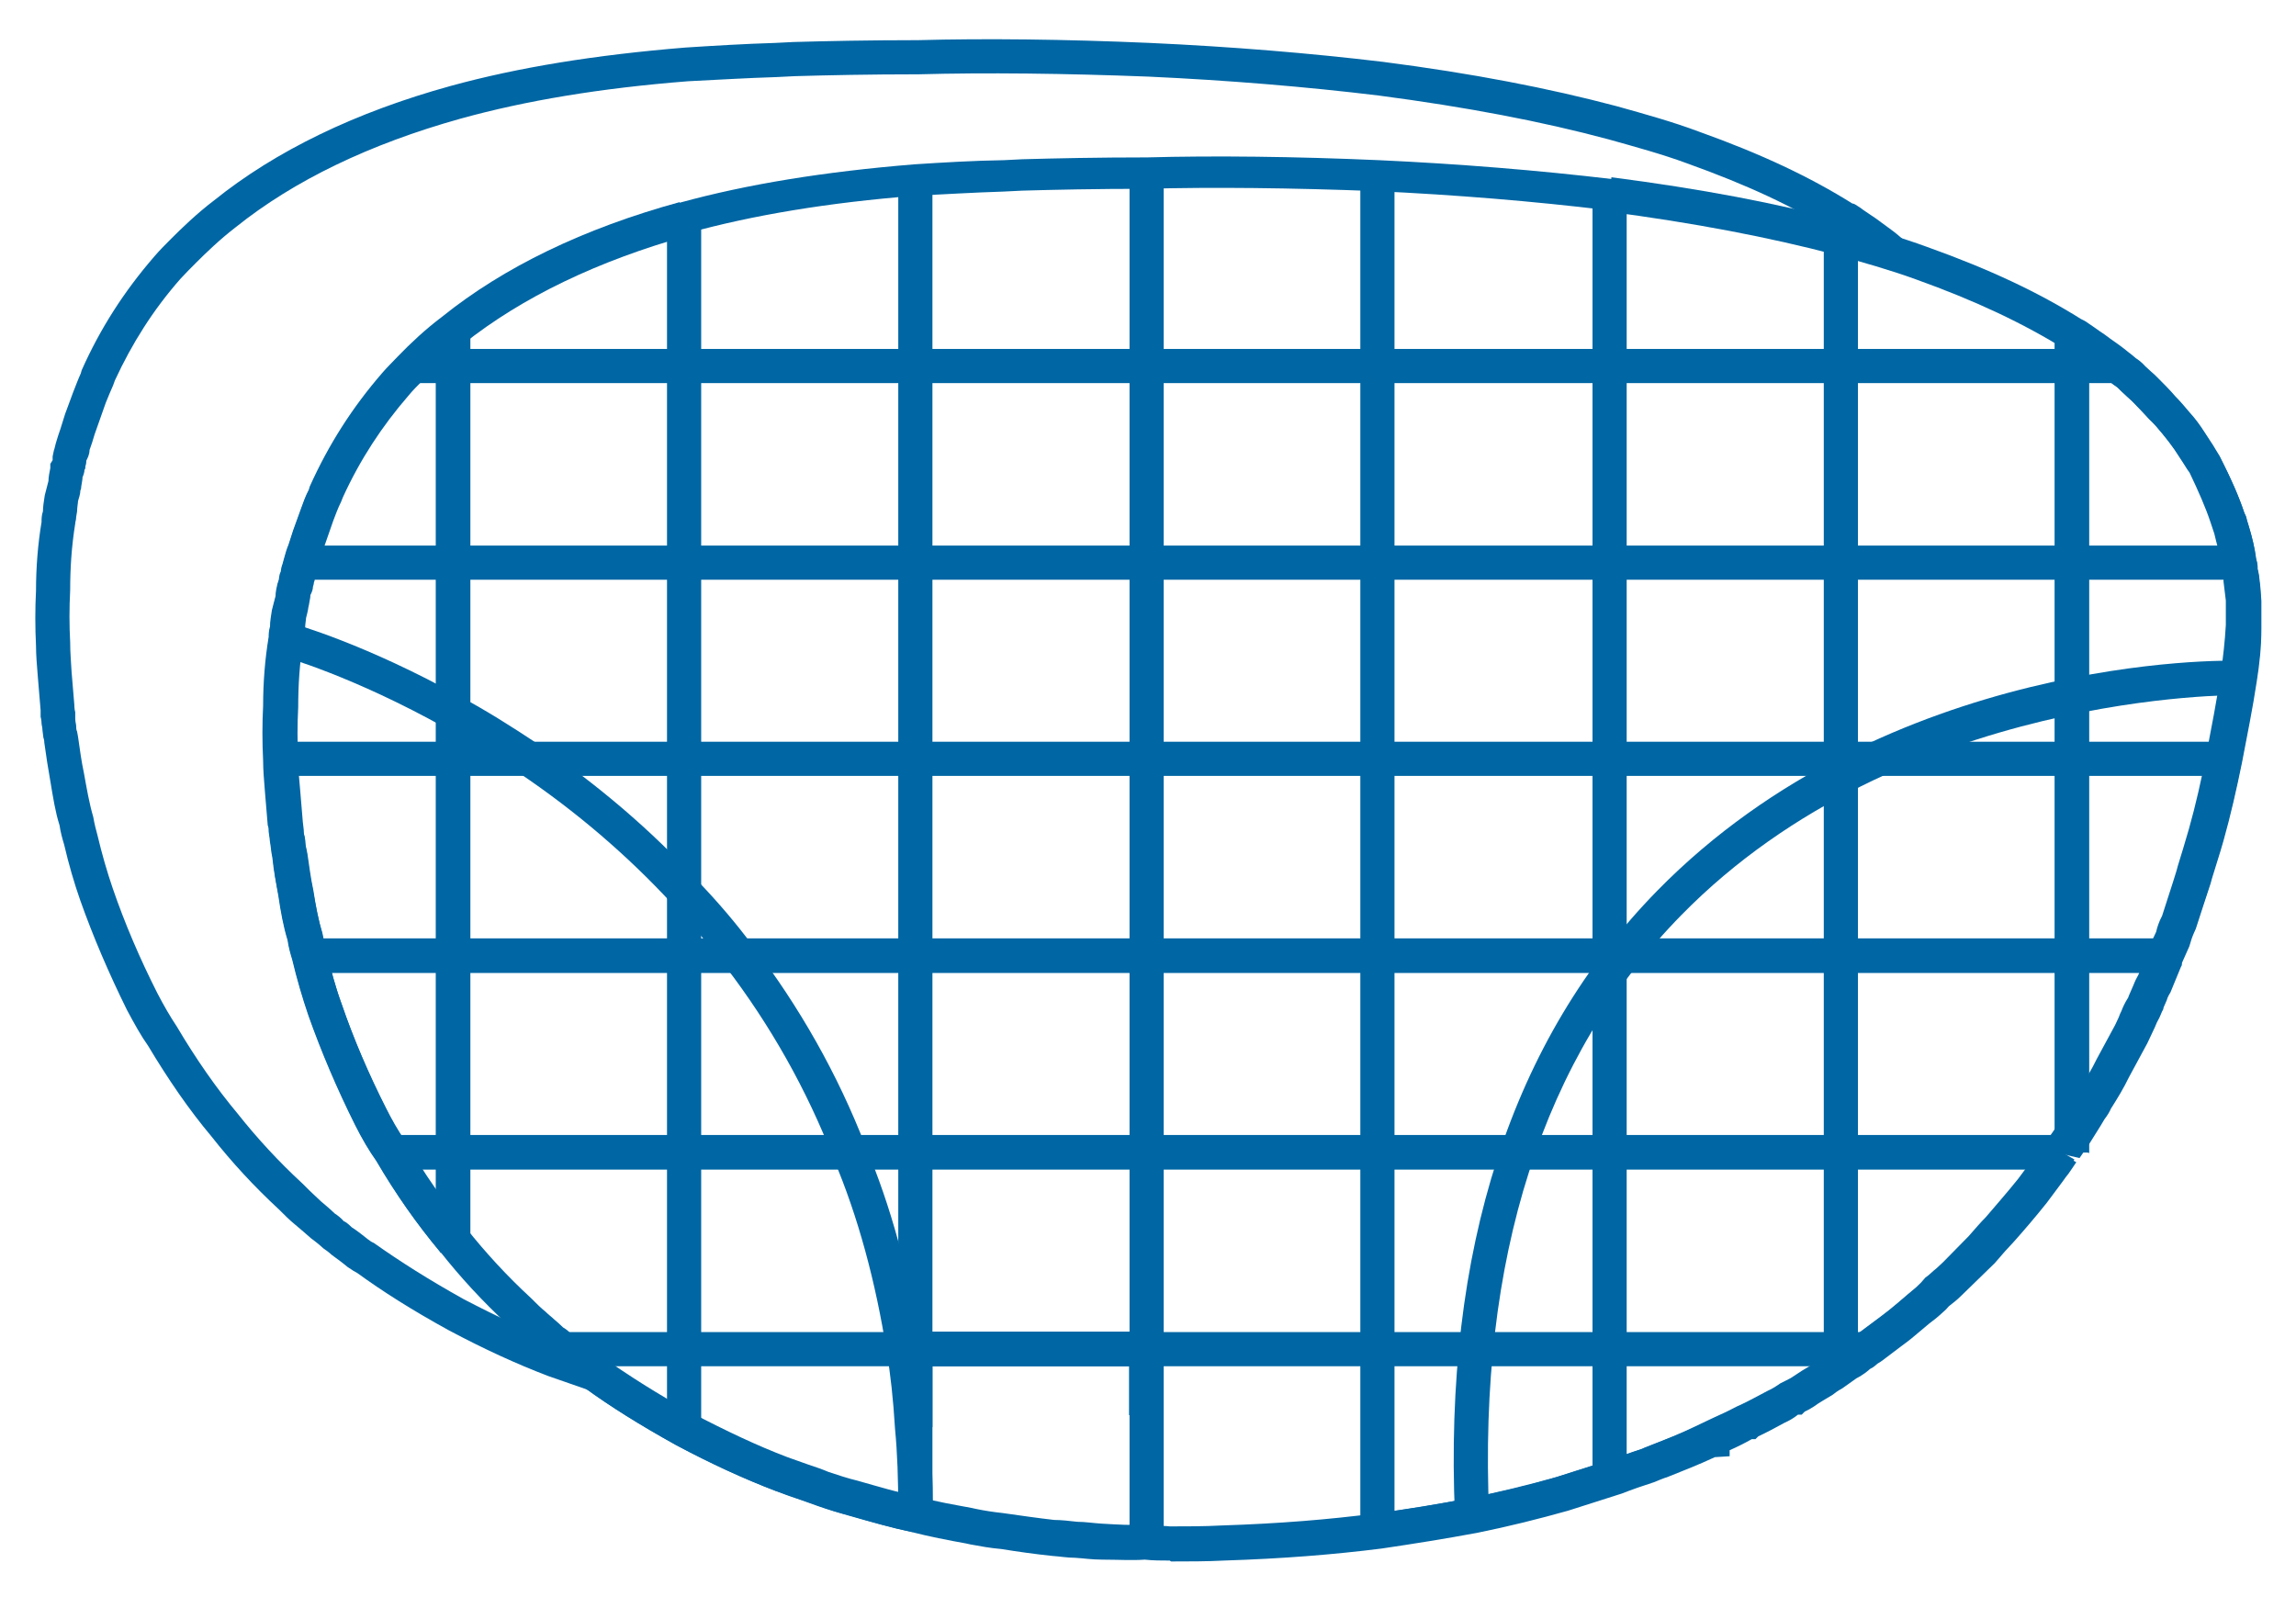
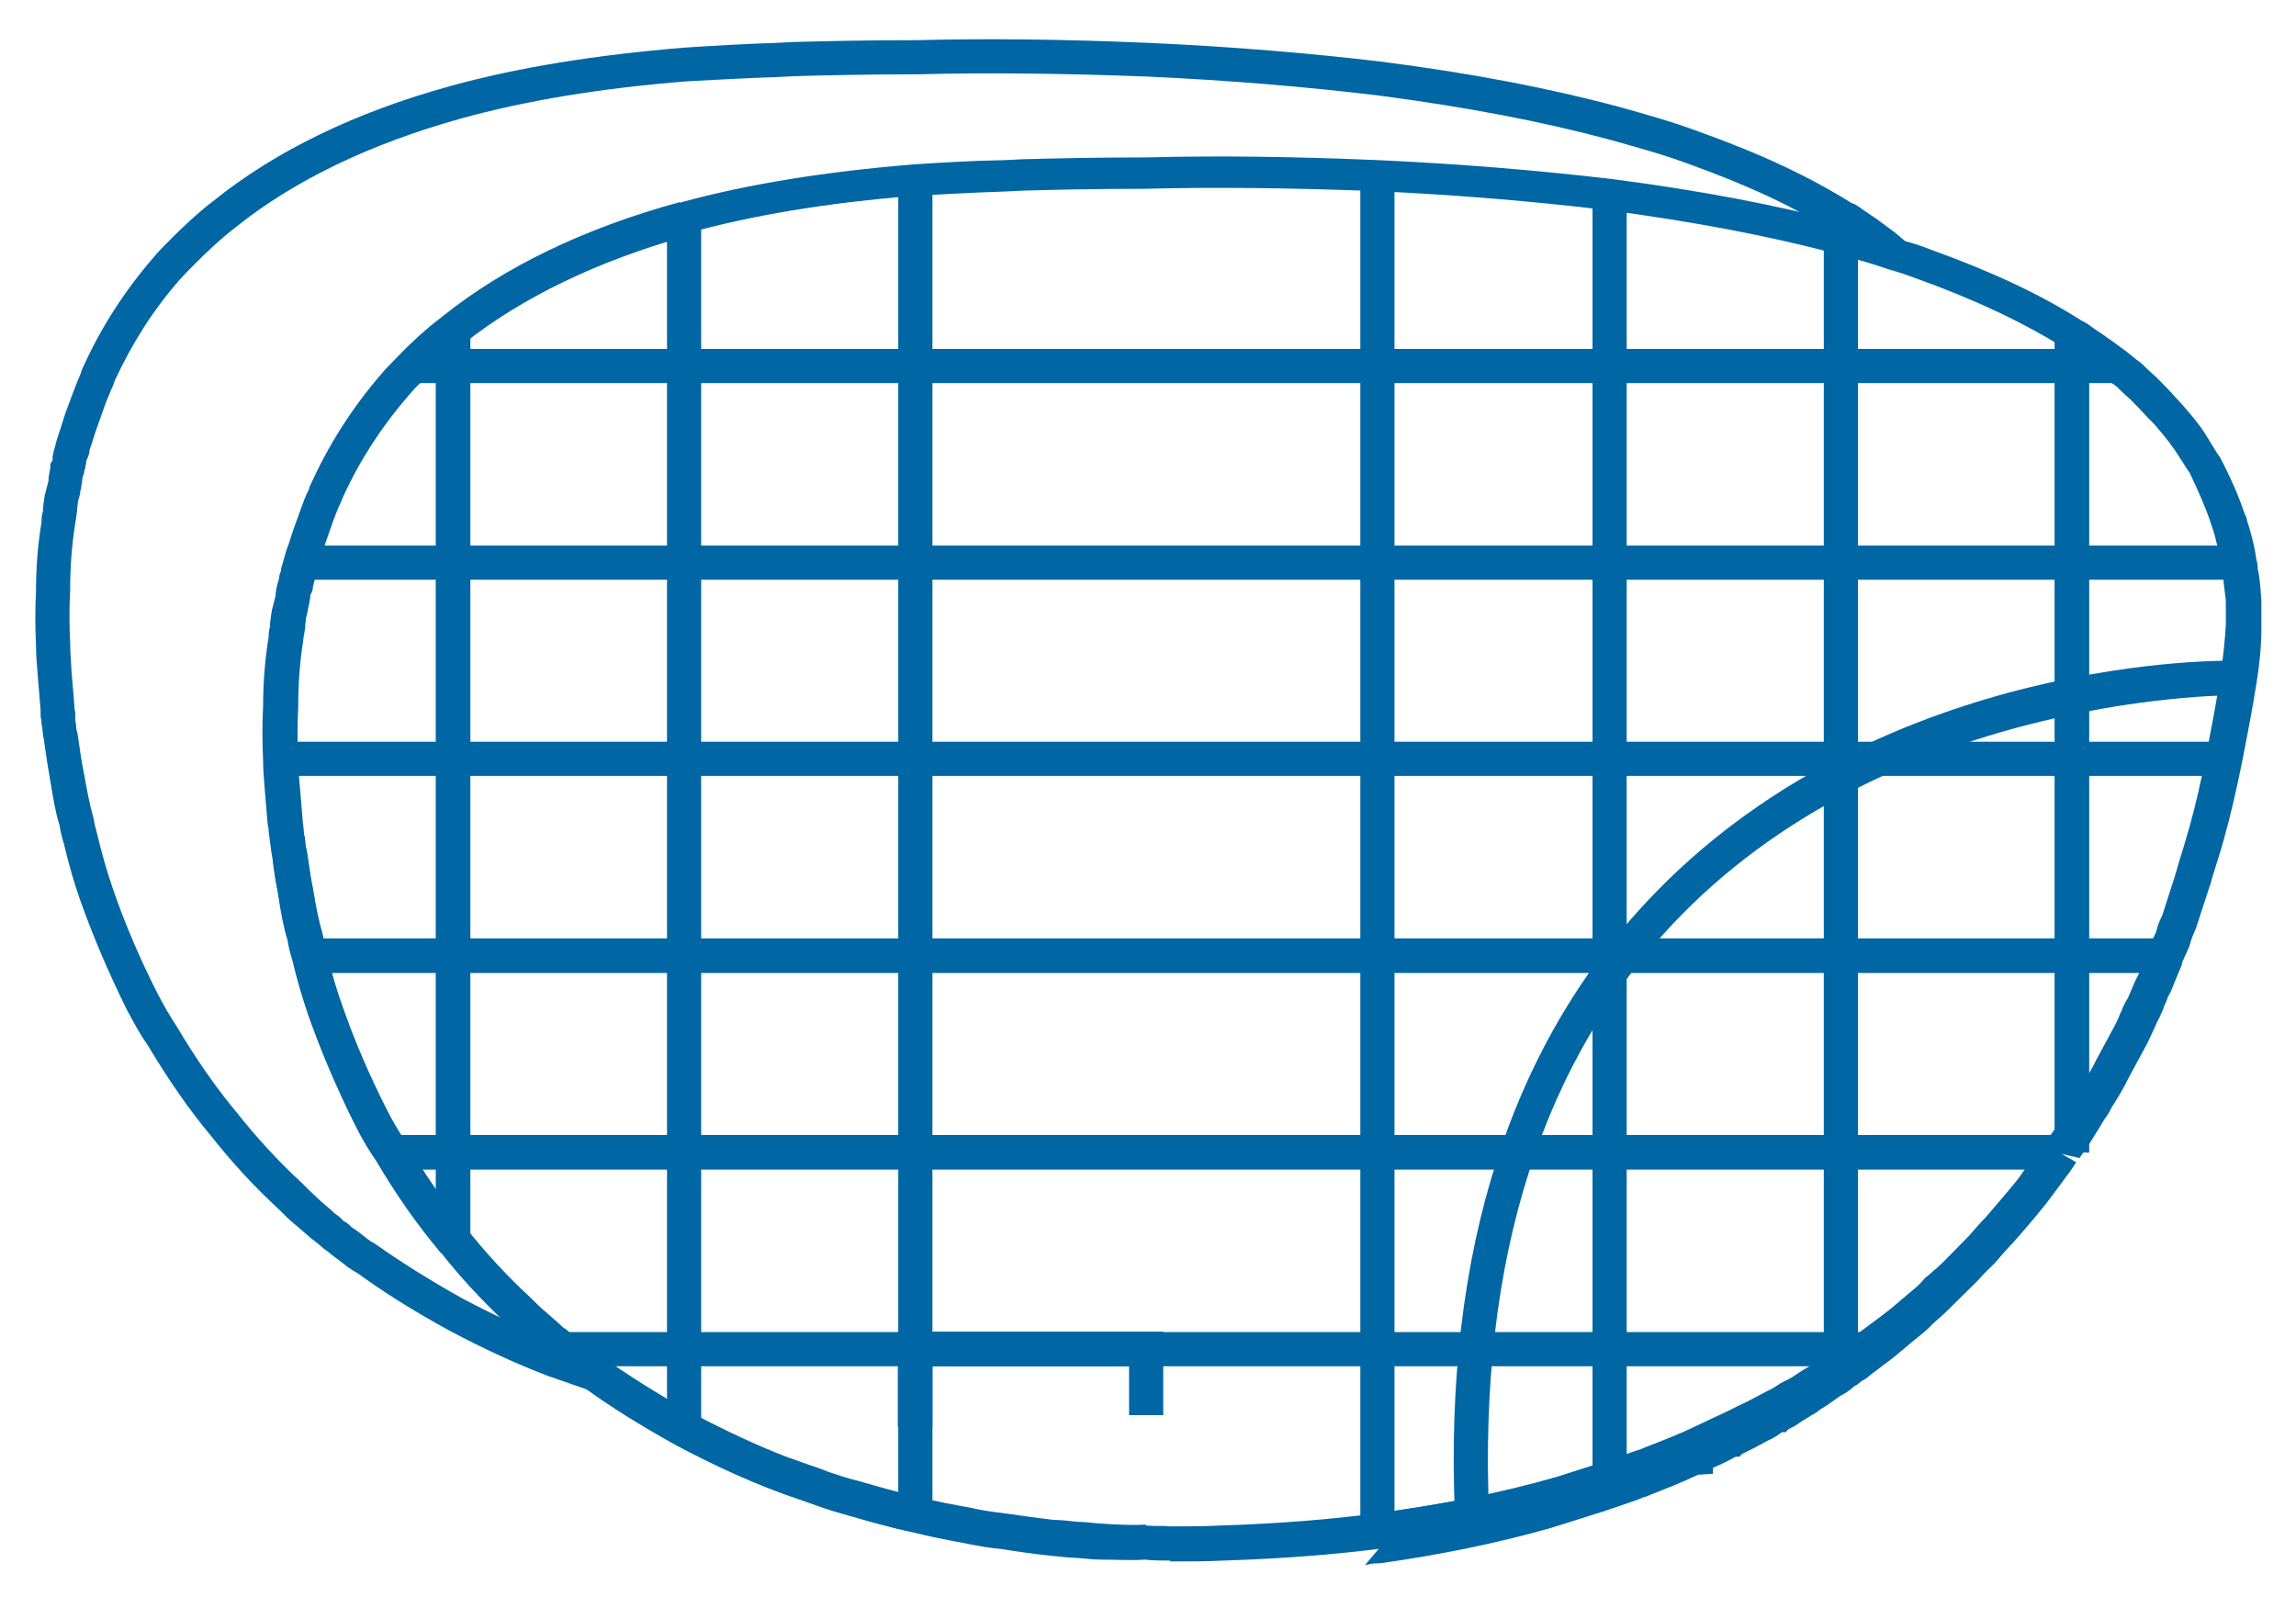
<svg xmlns="http://www.w3.org/2000/svg" id="Camada_1" data-name="Camada 1" viewBox="0 0 49.74 34.83">
  <defs>
    <style>      .cls-1 {        fill: #0066a4;        stroke-width: 0px;      }    </style>
  </defs>
  <path class="cls-1" d="M20.2,30.92h-.75v-2.07h5.75v1.81h-.74v-1.06h-4.26v1.32ZM24.82,33.05c.22.02.37,0,.52.02.37,0,.75,0,1.12-.02,1.25-.04,2.34-.13,3.34-.26.66-.09,1.34-.2,2.03-.33.67-.13,1.3-.28,1.9-.46l1.1-.35c.29-.1.51-.18.75-.26,0,0,.06-.03.12-.05l.1-.04c.31-.12.61-.24.9-.37h0l.4-.19c.18-.08.37-.17.54-.26l.09-.04c.19-.09.37-.19.56-.29.11-.05.19-.1.29-.17l.12-.06c.06-.03.12-.06.16-.09.13-.09.27-.17.41-.25.05-.04.14-.11.24-.16l.03-.02c.06-.05.12-.09.17-.11.04-.04.07-.07.11-.09.12-.06.19-.12.27-.18l.67-.5c.12-.09.22-.17.35-.28.07-.06.14-.12.21-.18l.2-.16c.08-.07.11-.1.13-.13l.07-.07c.09-.07.17-.14.24-.21l.15-.13.55-.56c.15-.17.26-.29.37-.41.25-.28.47-.55.7-.83l.32-.43c.04-.06.09-.13.14-.2.04-.05.08-.1.11-.16l.16-.23s.08-.12.14-.19c.1-.18.22-.36.33-.56l.06-.08s.04-.07.06-.11c.14-.23.27-.44.37-.65l.4-.74c.04-.08.06-.13.08-.17.02-.06.04-.1.06-.14.03-.08.07-.17.14-.28,0,.01,0,0,.02-.05l.1-.23c.03-.08.07-.16.11-.23l.24-.63s.04-.09.07-.14l.07-.15c.02-.09.06-.22.13-.35.1-.32.21-.64.31-.97l.03-.11c.08-.26.16-.52.24-.8.15-.53.27-1.07.38-1.63.11-.57.22-1.14.31-1.73.05-.36.09-.7.11-1.06v-.53c-.02-.14-.03-.27-.05-.41v-.06c0-.06-.02-.13-.03-.17v-.1c-.05-.27-.12-.49-.17-.71l-.08-.24c-.11-.33-.26-.67-.46-1.09-.02-.02-.08-.11-.14-.21l-.19-.29c-.07-.1-.16-.22-.26-.34-.09-.11-.19-.23-.3-.33-.13-.14-.25-.27-.37-.39l-.1-.09c-.05-.05-.11-.1-.16-.15-.04-.05-.1-.09-.16-.13l-.15-.12c-.1-.08-.21-.17-.33-.25-.1-.07-.17-.12-.23-.17-.08-.05-.16-.11-.24-.17,0,0-.04-.03-.06-.04-.94-.58-1.95-1.06-3.26-1.53-.19-.07-.36-.13-.55-.18-.41-.14-.79-.25-1.18-.35-1.43-.38-3.06-.69-4.95-.94-1.58-.19-3.26-.33-5-.41-1.82-.07-3.54-.09-4.98-.05-1.07,0-1.98.02-2.68.04l-.4.02c-.65.02-1.3.06-1.91.09-1.9.15-3.52.42-4.93.81-1.97.55-3.61,1.34-4.87,2.35-.26.2-.53.44-.86.77-.12.12-.23.23-.33.35-.59.67-1.05,1.39-1.42,2.2l-.04.1c-.07.14-.12.28-.17.41l-.23.66c-.04.13-.07.23-.11.34-.01.1-.05.18-.07.23,0,.03,0,.07-.02.12,0,.03-.02.06-.02.09,0,.06-.02.12-.06.19.01-.03,0,.02,0,.05l-.02.11s-.02.07-.02.1c-.01.09-.04.18-.05.23,0,.04-.02.13-.02.21l-.02.12c-.01.07-.02.1-.02.14-.07.5-.11.97-.11,1.45-.02.38-.02.76,0,1.12,0,.25.02.46.04.68l.06.69s.01.1.02.16c0,.05,0,.09.02.14.01.07.02.12.02.16s.01.08.02.12l.02.11c.04.27.07.52.13.79.06.33.11.64.2.94.03.17.06.28.09.39.1.41.2.79.33,1.15.26.76.59,1.53.97,2.28.12.24.26.49.42.72.41.71.85,1.34,1.32,1.89.42.53.89,1.04,1.4,1.51.12.12.22.22.32.3.07.07.13.11.18.16.07.06.14.12.2.18.07.04.13.09.2.17.02,0,.09.05.17.13.1.07.23.16.35.26.04.02.08.05.13.08.58.41,1.18.79,1.95,1.22.73.38,1.4.7,2.06.95.15.05.3.11.45.16.15.05.3.1.44.16.21.07.42.14.63.19.46.13.89.26,1.33.35.39.11.77.17,1.14.24l.09.02c.19.04.39.07.58.09.42.06.77.11,1.12.15.15,0,.32.02.5.04.17,0,.35.03.53.04.35.02.64.04.95.02M25.34,33.81c-.18,0-.36,0-.54-.02-.27.02-.59,0-.92,0-.23,0-.41-.03-.59-.04-.17,0-.33-.03-.49-.04-.38-.04-.74-.09-1.11-.15-.24-.02-.45-.06-.67-.1l-.09-.02c-.39-.07-.8-.15-1.19-.25-.43-.09-.88-.22-1.34-.35-.22-.06-.45-.13-.68-.21-.16-.06-.31-.11-.45-.16-.16-.05-.31-.11-.47-.17-.68-.26-1.38-.58-2.15-.99-.8-.45-1.43-.84-1.98-1.24-.04-.02-.11-.06-.21-.13-.12-.1-.23-.18-.35-.26-.1-.09-.14-.11-.17-.14-.1-.09-.14-.12-.18-.15l-.08-.06s-.1-.09-.15-.14c-.07-.06-.14-.12-.2-.18-.09-.07-.2-.19-.32-.3-.55-.51-1.04-1.04-1.48-1.6-.49-.58-.95-1.24-1.37-1.96-.15-.21-.31-.48-.46-.78-.39-.79-.73-1.58-1.01-2.37-.13-.38-.25-.79-.35-1.21-.04-.13-.08-.28-.1-.42-.09-.29-.15-.62-.2-.96-.06-.27-.1-.54-.13-.83,0-.01-.01-.06-.02-.11l-.02-.16c-.01-.07-.02-.11-.02-.15,0,0-.01-.07-.02-.14,0-.04,0-.09-.01-.13l-.06-.72c-.02-.23-.04-.47-.04-.68-.02-.4-.02-.81,0-1.19,0-.5.04-1.01.11-1.49,0-.06.01-.15.03-.23,0-.1.02-.22.04-.35l.08-.31c0-.08.02-.18.04-.26l.05-.18s0-.05.02-.09c.01-.07.02-.12.04-.17l.03-.11c.03-.11.07-.21.1-.31l.1-.31.17-.47c.05-.14.1-.28.17-.41l.03-.07c.4-.9.92-1.71,1.57-2.45.12-.14.23-.26.37-.39.24-.24.57-.55.93-.83,1.33-1.07,3.06-1.91,5.13-2.48,1.46-.4,3.12-.67,5.08-.83.62-.04,1.28-.08,1.94-.09l.4-.02c.72-.02,1.63-.04,2.7-.04,1.45-.04,3.19-.02,5.02.06,1.75.08,3.45.22,5.06.41,1.93.25,3.59.57,5.06.96.4.11.8.23,1.19.36.2.05.4.11.6.19,1.36.49,2.41.98,3.32,1.56,0,0,.11.05.17.1.09.07.16.11.23.16.08.05.15.11.23.16.15.11.28.2.39.29.07.05.1.08.16.13.05.03.14.1.2.17.04.04.09.08.13.12.05.04.09.08.13.12.14.14.27.27.39.41.1.1.22.24.32.36.11.13.22.27.31.41l.18.29c.06.1.1.17.15.23.26.5.42.88.54,1.24,0,0,.04.06.05.14l.04.13c.07.23.13.47.16.71.03.09.03.16.03.21,0,0,.03.11.04.23.02.15.03.31.04.46v.59c0,.4-.04.77-.1,1.15-.09.6-.21,1.18-.32,1.76-.12.59-.25,1.16-.4,1.69-.08.29-.17.55-.25.82l-.03.11c-.11.34-.22.66-.32.98l-.04.09c-.04.09-.07.18-.1.29l-.08.18c-.03.06-.05.12-.08.18h0s0,.07-.02.08l-.23.56c-.05.08-.07.13-.08.17-.02.05-.05.11-.07.16h0s0,.04-.03.08l-.06.14c-.04.07-.07.13-.1.21l-.16.34-.4.74c-.11.23-.25.46-.39.68-.02.05-.07.14-.14.23-.11.19-.23.37-.34.55l-.2.29-.39-.09.32.18c-.05.08-.11.16-.17.25-.04.05-.08.1-.12.16l-.35.47c-.24.3-.47.57-.71.84-.16.17-.25.27-.35.39l-.07.08-.73.71c-.08.08-.17.15-.26.22-.04.05-.09.1-.14.14-.13.12-.2.17-.28.23l-.19.16c-.14.12-.26.22-.4.32l-.37.28s-.1.08-.16.11c-.03.02-.08.08-.17.12-.03.03-.15.13-.29.2l-.31.22c-.11.06-.16.1-.21.14-.16.1-.28.16-.4.25-.06.04-.13.08-.2.11l-.07.07h-.08c-.1.08-.19.13-.3.18-.18.1-.37.2-.56.29l-.06.06h-.08c-.16.09-.32.17-.48.24v.13l-.32.02c-.34.16-.7.3-1.05.44-.02,0-.08.03-.14.05l-.12.05c-.25.08-.48.16-.71.25l-1.16.37c-.64.18-1.28.34-1.97.48-.7.13-1.39.24-2.07.34-1.03.13-2.14.22-3.41.26-.37.02-.77.02-1.15.02" />
  <polygon class="cls-1" points="19.76 31.3 19.83 31.3 19.76 30.55 19.76 31.3" />
  <g>
    <path class="cls-1" d="M12.76,30.12c-.14-.05-.29-.1-.43-.15-.15-.05-.31-.11-.46-.16-.68-.26-1.38-.58-2.15-.99-.8-.44-1.43-.84-1.98-1.24-.04-.02-.11-.06-.21-.13-.12-.1-.23-.18-.34-.26-.1-.09-.14-.11-.18-.14-.11-.1-.14-.12-.19-.16l-.08-.06s-.1-.09-.16-.14c-.07-.06-.13-.11-.2-.17-.1-.08-.22-.2-.34-.32-.53-.49-1.02-1.02-1.46-1.58-.48-.57-.94-1.24-1.37-1.96-.15-.21-.3-.48-.46-.78-.39-.79-.73-1.58-1.01-2.37-.13-.37-.25-.78-.35-1.21-.04-.13-.08-.28-.1-.42-.09-.28-.14-.6-.2-.96-.05-.28-.09-.54-.13-.83,0-.01,0-.06-.02-.11l-.02-.16c0-.07-.02-.11-.02-.15,0,0,0-.07-.02-.14,0-.05,0-.09,0-.14l-.06-.72c-.02-.25-.04-.48-.04-.68-.02-.4-.02-.81,0-1.19,0-.5.04-1.01.12-1.49,0-.06,0-.15.03-.23,0-.1.02-.22.04-.35l.08-.31c0-.08.02-.18.04-.28v-.09l.05-.08s0-.04,0-.08c.02-.08.02-.12.04-.17l.03-.12c.03-.11.07-.22.1-.31l.1-.32.17-.46c.06-.15.11-.29.17-.42l.02-.07c.4-.9.92-1.71,1.57-2.46.12-.14.23-.25.37-.39.22-.22.56-.55.93-.83,1.33-1.07,3.06-1.91,5.13-2.48,1.46-.4,3.12-.67,5.08-.83.62-.04,1.28-.08,1.94-.1l.4-.02c.72-.02,1.63-.04,2.7-.04,1.45-.04,3.19-.02,5.02.06,1.76.08,3.46.22,5.05.41,1.94.25,3.59.57,5.06.96.61.17,1.22.34,1.78.55,1.37.49,2.42.99,3.33,1.56.05,0,.1.05.17.09.09.07.16.11.23.16.08.05.16.11.24.17.13.1.27.19.38.29l.14.12-.53.53-.1-.08c-.09-.08-.21-.16-.33-.25-.09-.06-.16-.11-.23-.16-.08-.05-.16-.11-.23-.17l-.14-.08c-.86-.55-1.87-1.02-3.18-1.49-.54-.2-1.13-.36-1.7-.52-1.45-.39-3.08-.7-4.98-.95-1.57-.19-3.25-.33-4.99-.41-1.81-.07-3.53-.09-4.98-.05-1.07,0-1.98.02-2.68.04l-.4.02c-.65.02-1.3.06-1.91.09-1.91.15-3.52.42-4.93.81-1.97.55-3.61,1.34-4.87,2.35-.34.26-.66.57-.86.77-.12.12-.23.23-.34.35-.59.67-1.05,1.4-1.42,2.2l-.04.11c-.06.13-.11.26-.16.38l-.24.68c-.04.14-.07.23-.11.34,0,.1-.05.19-.07.23,0,.02,0,.07-.02.12,0,.03,0,.06-.02.08,0,.05-.02.11-.05.18.02-.03,0,.03,0,.06l-.02.12s0,.06-.02.09c0,.09-.04.18-.05.23,0,.04-.02.13-.02.22l-.02.12c0,.07-.02.1-.02.14-.08.5-.11.97-.11,1.45-.02.38-.02.76,0,1.12,0,.24.02.44.03.64l.06.72s0,.1.02.16c0,.05,0,.09,0,.14,0,.07.02.12.02.16s0,.08.02.12l.02.11c.04.27.07.52.13.8.06.33.11.63.2.94.03.17.06.28.09.39.1.42.21.8.33,1.15.26.76.59,1.53.97,2.28.14.27.28.51.42.72.42.71.86,1.34,1.32,1.89.42.53.89,1.04,1.4,1.51.11.11.22.22.32.31.07.07.12.11.18.16.07.06.14.12.2.18.06.04.13.09.2.17.02,0,.09.05.17.13.11.07.24.17.35.26.04.03.08.06.13.08.58.41,1.18.79,1.95,1.22.73.38,1.41.7,2.06.95.14.05.29.1.44.16.15.05.3.1.45.16l-.26.7h.01Z" />
    <path class="cls-1" d="M19.76,33.19c-.44-.09-.89-.22-1.33-.35-.24-.06-.46-.13-.68-.21-.2-.07-.35-.12-.49-.17-.15-.05-.3-.11-.46-.16-.68-.26-1.4-.59-2.15-.99-.8-.44-1.43-.84-1.98-1.24-.04-.02-.11-.06-.21-.13-.12-.1-.23-.18-.35-.26-.1-.09-.14-.11-.17-.14l.41-.62c.08.05.15.1.23.18.1.07.23.16.35.26.04.03.08.05.13.08.58.41,1.18.79,1.95,1.22.71.38,1.4.7,2.06.95.14.05.29.1.43.15.15.05.3.1.46.16.23.08.43.14.63.19.48.14.9.26,1.33.35l-.15.73h-.01Z" />
-     <path class="cls-1" d="M45.26,24.97h-.74v-.44l.06-.09c.15-.24.27-.43.38-.62l.06-.08s.04-.07.06-.11c.14-.23.26-.44.37-.65l.4-.74c.04-.08.06-.13.08-.17.02-.06.04-.1.06-.14.03-.08.07-.17.14-.28,0,.02,0,0,.02-.05l.1-.23c.04-.08.07-.16.11-.23l.24-.63s.04-.09.07-.14l.07-.15c.02-.09.06-.22.13-.35.09-.29.2-.62.31-.97l.03-.11c.08-.26.16-.52.24-.8.15-.53.27-1.07.38-1.62.11-.57.22-1.14.31-1.74.05-.36.09-.7.11-1.06v-.53c-.02-.14-.03-.27-.05-.41,0-.12-.02-.19-.03-.23v-.1c-.05-.27-.12-.5-.17-.71l-.08-.24c-.11-.33-.25-.66-.46-1.09-.02-.02-.08-.13-.15-.23l-.08-.12s-.06-.1-.1-.15c-.07-.1-.16-.22-.26-.34-.09-.11-.19-.23-.3-.33-.12-.14-.24-.25-.35-.37l-.12-.11c-.05-.05-.11-.1-.16-.15-.04-.05-.1-.09-.16-.13l-.15-.12c-.11-.09-.23-.18-.35-.26-.08-.06-.15-.11-.22-.16-.08-.05-.16-.11-.24-.17,0,0-.04-.03-.06-.04-.94-.58-1.95-1.06-3.26-1.53-.55-.2-1.15-.37-1.73-.53-1.44-.38-3.06-.69-4.96-.94l.1-.74c1.93.25,3.58.56,5.06.96.6.17,1.21.34,1.78.55,1.37.49,2.42.99,3.33,1.56,0,0,.11.05.17.1.09.06.16.11.23.16.08.05.16.11.24.17.13.09.27.19.39.29.07.05.1.08.16.13.05.03.14.1.2.17.04.04.09.08.13.12.05.04.09.08.13.12.15.15.28.28.39.41.1.1.22.24.32.36.12.13.22.27.31.41l.19.29c.05.09.1.16.14.23.26.52.42.88.54,1.24,0,0,.04.06.05.14l.04.13c.07.23.13.47.16.72.03.09.03.16.03.21,0,0,.04.13.04.26.02.1.03.26.04.43v.59c0,.4-.04.77-.1,1.15-.09.6-.21,1.18-.32,1.77-.11.57-.25,1.14-.4,1.69-.08.28-.17.55-.25.82l-.03.11c-.11.36-.23.7-.34,1.03-.07.14-.1.23-.13.34l-.08.18c-.03.06-.05.12-.08.18h0s0,.07-.02.08l-.23.56c-.05.08-.07.13-.09.18l-.07.15h0s0,.04-.03.08l-.06.13c-.04.07-.07.13-.1.21l-.16.34-.4.74c-.11.23-.25.46-.39.68-.02.05-.07.14-.14.23-.11.18-.21.35-.32.52v.23l.02-.02Z" />
    <path class="cls-1" d="M9.53,27.12c-.49-.59-.96-1.25-1.38-1.97-.15-.21-.31-.48-.46-.78-.39-.78-.73-1.58-1.01-2.37-.13-.38-.25-.79-.35-1.21-.04-.13-.08-.27-.1-.42-.09-.29-.15-.62-.2-.96-.05-.28-.1-.54-.13-.83,0-.01-.01-.06-.02-.11l-.02-.16c-.01-.07-.02-.11-.02-.15,0,0-.01-.07-.02-.14,0-.05,0-.09-.02-.14l-.06-.72c-.02-.25-.04-.48-.04-.68-.02-.4-.02-.81,0-1.19,0-.5.04-1.01.12-1.49,0-.04,0-.13.03-.23,0-.1.02-.23.04-.35l.08-.31c0-.08.02-.18.04-.26l.03-.09c.01-.1.02-.13.04-.17.01-.07.02-.12.04-.17l.03-.11c.03-.11.06-.22.1-.31l.1-.31.17-.47c.05-.14.1-.28.17-.41l.02-.07c.41-.91.92-1.71,1.57-2.46.11-.13.22-.23.34-.36.27-.28.6-.59.96-.86,1.33-1.07,3.06-1.91,5.14-2.48l.2.72c-1.97.55-3.61,1.34-4.88,2.35-.26.2-.53.44-.86.77-.14.14-.24.24-.33.35-.58.67-1.05,1.39-1.42,2.2l-.04.1c-.07.14-.12.28-.17.41l-.23.66c-.04.13-.07.23-.1.34-.01.1-.05.19-.07.23,0,.03,0,.07-.02.11,0,.03-.01.06-.02.09,0,.05-.02.12-.06.19.01-.02,0,.02,0,.05l-.02.11s-.01.07-.02.1c-.01.09-.04.18-.05.23,0,.04-.02.13-.02.22l-.02.12s-.02.09-.02.14c-.08.5-.11.97-.11,1.45-.02.38-.02.76,0,1.12,0,.24.02.44.04.65l.06.72s.01.1.02.17c0,.05,0,.09.02.14.01.07.02.12.02.16s.01.08.02.12l.02.1c.04.27.07.52.13.8.05.33.11.64.2.94.03.17.06.28.09.39.09.41.2.8.33,1.15.26.76.59,1.53.97,2.28.12.24.26.49.42.72.41.71.85,1.34,1.32,1.89l-.57.48-.02-.03Z" />
-     <path class="cls-1" d="M29.89,33.53v-.04h-.42v-.66l.32-.04c1.37-.17,2.69-.44,3.93-.79l1.1-.35c.26-.09.5-.18.75-.26,0,0,.06-.03.12-.05l.1-.04c.31-.12.61-.24.9-.38h0l.4-.19c.18-.08.37-.17.54-.26l.09-.04c.19-.09.37-.19.56-.29.11-.05.19-.1.29-.17l.12-.06c.06-.03.12-.06.16-.09.13-.09.26-.17.4-.25.06-.05.16-.12.25-.16l.03-.02c.06-.05.12-.09.17-.11.04-.04.08-.07.12-.09.11-.06.19-.12.27-.18l.67-.5c.12-.09.22-.17.35-.28.07-.06.14-.12.21-.18l.19-.16c.08-.08.11-.1.13-.13l.07-.08c.09-.06.16-.14.24-.2l.15-.14.55-.56c.15-.17.25-.29.37-.41.22-.26.46-.53.7-.83l.32-.43c.04-.06.09-.13.14-.2.04-.05.08-.1.11-.16l.65.37c-.05.08-.11.16-.17.25-.04.05-.08.1-.12.16l-.35.47c-.26.31-.5.59-.74.88-.12.13-.22.23-.32.35l-.07.08-.73.72c-.08.07-.17.15-.25.22-.05.06-.1.1-.14.14-.13.11-.2.17-.28.23l-.19.16c-.14.12-.26.22-.4.32l-.17.13c-.07.05-.13.1-.2.15-.02.03-.1.08-.16.11-.03.02-.08.08-.17.12-.03.03-.14.13-.29.2l-.31.22c-.11.06-.16.1-.21.14-.16.1-.28.16-.4.25-.06.04-.13.08-.2.11l-.07.07h-.08c-.1.08-.19.13-.3.18-.18.1-.37.2-.56.29l-.06.06h-.08c-.16.09-.32.17-.49.24v.13l-.32.02c-.34.16-.69.3-1.05.44-.02.01-.08.04-.14.05l-.12.05c-.26.09-.51.18-.76.26l-1.11.35c-1.19.34-2.44.59-3.72.77h-.06c-.09,0-.18.02-.26.04" />
+     <path class="cls-1" d="M29.89,33.53v-.04h-.42v-.66l.32-.04c1.37-.17,2.69-.44,3.93-.79l1.1-.35c.26-.09.5-.18.75-.26,0,0,.06-.03.12-.05l.1-.04c.31-.12.61-.24.9-.38h0l.4-.19c.18-.08.37-.17.54-.26l.09-.04c.19-.09.37-.19.56-.29.11-.05.19-.1.29-.17l.12-.06c.06-.03.12-.06.16-.09.13-.09.26-.17.4-.25.06-.05.16-.12.25-.16l.03-.02c.06-.05.12-.09.17-.11.04-.04.08-.07.12-.09.11-.06.19-.12.27-.18l.67-.5c.12-.09.22-.17.35-.28.07-.06.14-.12.21-.18l.19-.16c.08-.08.11-.1.13-.13l.07-.08c.09-.06.16-.14.24-.2l.15-.14.55-.56c.15-.17.25-.29.37-.41.22-.26.46-.53.7-.83c.04-.06.09-.13.14-.2.04-.05.08-.1.11-.16l.65.37c-.05.08-.11.16-.17.25-.04.05-.08.1-.12.16l-.35.47c-.26.31-.5.59-.74.88-.12.13-.22.23-.32.35l-.07.08-.73.72c-.08.07-.17.15-.25.22-.05.06-.1.1-.14.14-.13.11-.2.17-.28.23l-.19.16c-.14.12-.26.22-.4.32l-.17.13c-.07.05-.13.1-.2.15-.02.03-.1.08-.16.11-.03.02-.08.08-.17.12-.03.03-.14.13-.29.2l-.31.22c-.11.06-.16.1-.21.14-.16.1-.28.16-.4.25-.06.04-.13.08-.2.11l-.07.07h-.08c-.1.08-.19.13-.3.18-.18.1-.37.2-.56.29l-.06.06h-.08c-.16.09-.32.17-.49.24v.13l-.32.02c-.34.16-.69.3-1.05.44-.02.01-.08.04-.14.05l-.12.05c-.26.09-.51.18-.76.26l-1.11.35c-1.19.34-2.44.59-3.72.77h-.06c-.09,0-.18.02-.26.04" />
  </g>
  <rect class="cls-1" x="12.14" y="28.86" width="28.28" height=".74" />
  <rect class="cls-1" x="8.47" y="24.59" width="36.17" height=".75" />
  <rect class="cls-1" x="6.71" y="20.33" width="40.21" height=".75" />
  <rect class="cls-1" x="6.09" y="16.07" width="42.11" height=".74" />
  <rect class="cls-1" x="6.52" y="11.82" width="42" height=".74" />
  <rect class="cls-1" x="8.92" y="7.56" width="36.97" height=".74" />
  <rect class="cls-1" x="44.51" y="7.23" width=".75" height="17.74" />
  <rect class="cls-1" x="39.51" y="5.16" width=".74" height="24.46" />
  <rect class="cls-1" x="34.5" y="4.21" width=".74" height="27.81" />
  <rect class="cls-1" x="29.47" y="3.67" width=".74" height="29.82" />
-   <polygon class="cls-1" points="24.47 3.74 24.47 33.49 25.21 33.42 25.21 3.67 24.47 3.74" />
-   <path class="cls-1" d="M20.2,32.73h-.74c0-.68-.02-1.26-.07-1.77-.04-.66-.1-1.2-.18-1.67-.24-1.52-.62-2.93-1.15-4.18-.58-1.5-1.37-2.9-2.35-4.18-.34-.45-.7-.88-1.15-1.35-.97-1.05-2.08-2-3.31-2.83-.59-.4-1.12-.72-1.6-.98-2-1.12-3.52-1.55-3.54-1.55l.2-.72c.07.02,1.61.45,3.69,1.61.51.27,1.05.61,1.67,1.02,1.28.87,2.44,1.86,3.43,2.94.47.49.85.94,1.2,1.41,1.02,1.33,1.85,2.8,2.45,4.35.55,1.3.95,2.77,1.19,4.34.08.49.14,1.06.19,1.73.05.52.08,1.12.08,1.83" />
  <polygon class="cls-1" points="19.46 3.67 19.46 32.82 20.2 32.73 20.2 3.67 19.46 3.67" />
  <rect class="cls-1" x="14.45" y="4.71" width=".74" height="26.27" />
  <rect class="cls-1" x="9.44" y="7.14" width=".75" height="19.75" />
  <path class="cls-1" d="M31.52,32.84c-.25-5.77,1.23-10.32,4.38-13.54,4.99-5.09,12.32-5.01,12.63-4.98l-.02.74s-7.33-.09-12.09,4.77c-3,3.06-4.4,7.43-4.16,12.98,0,0-.74.03-.74.03Z" />
</svg>